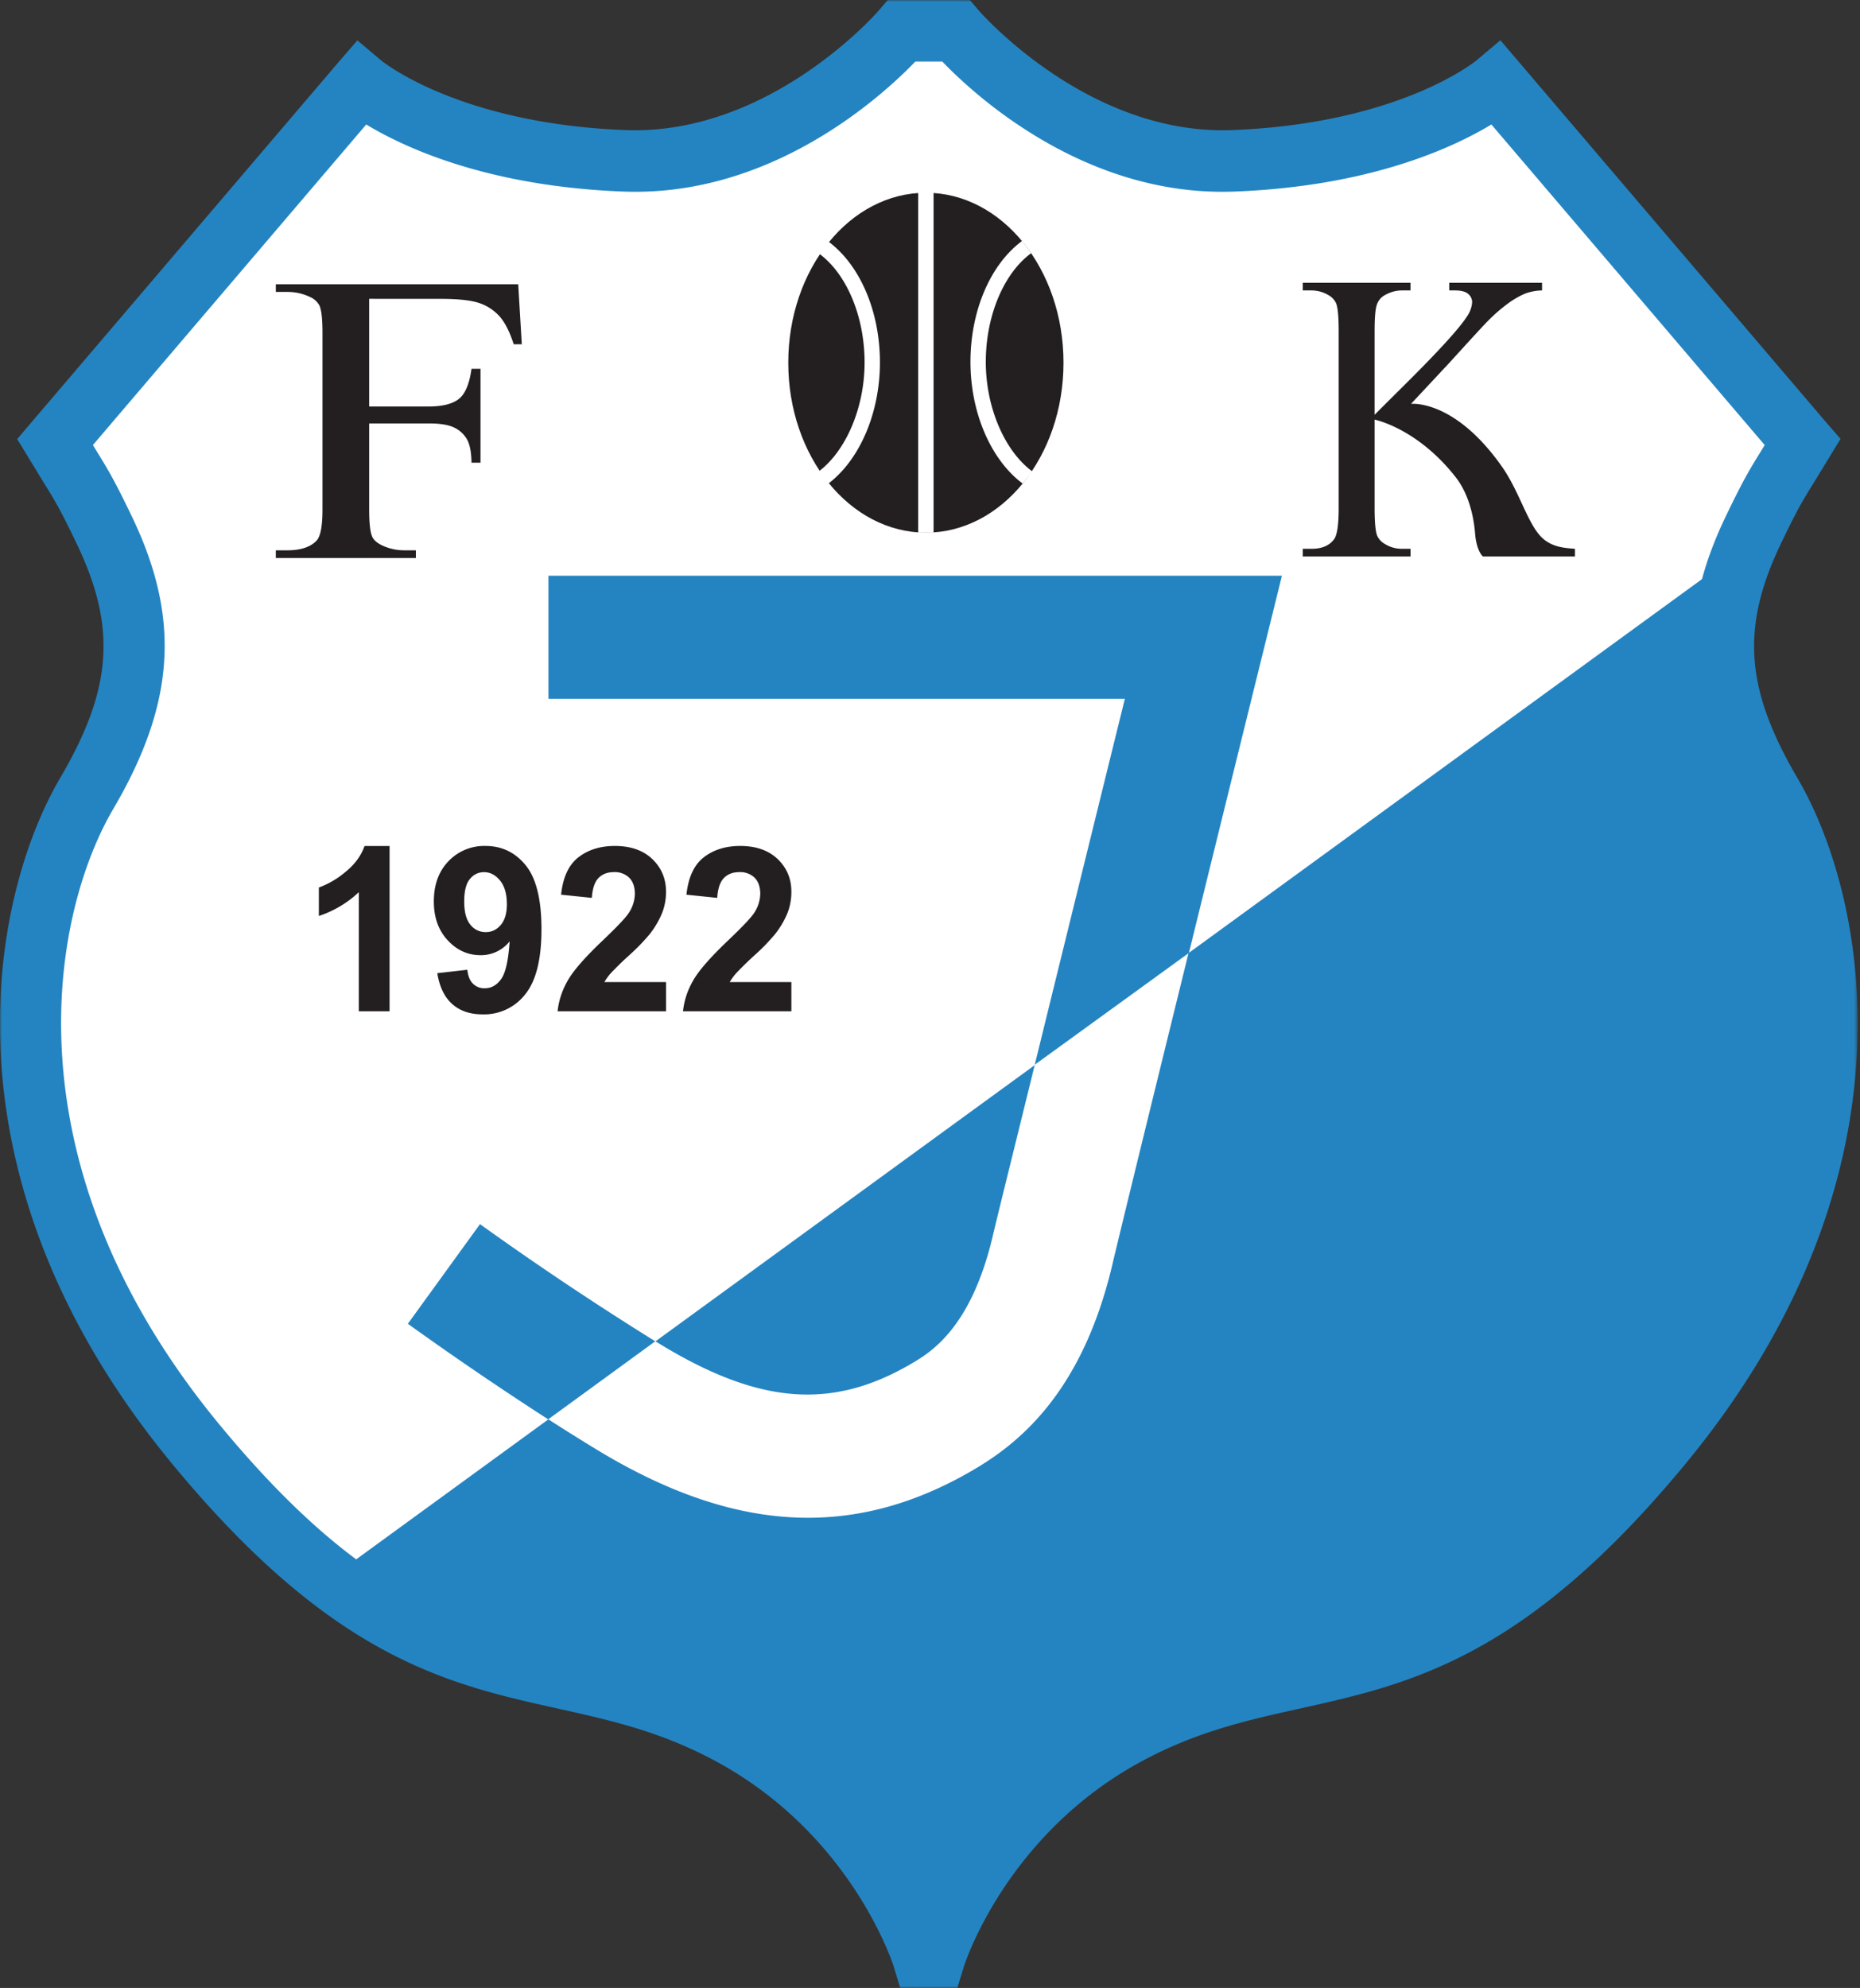
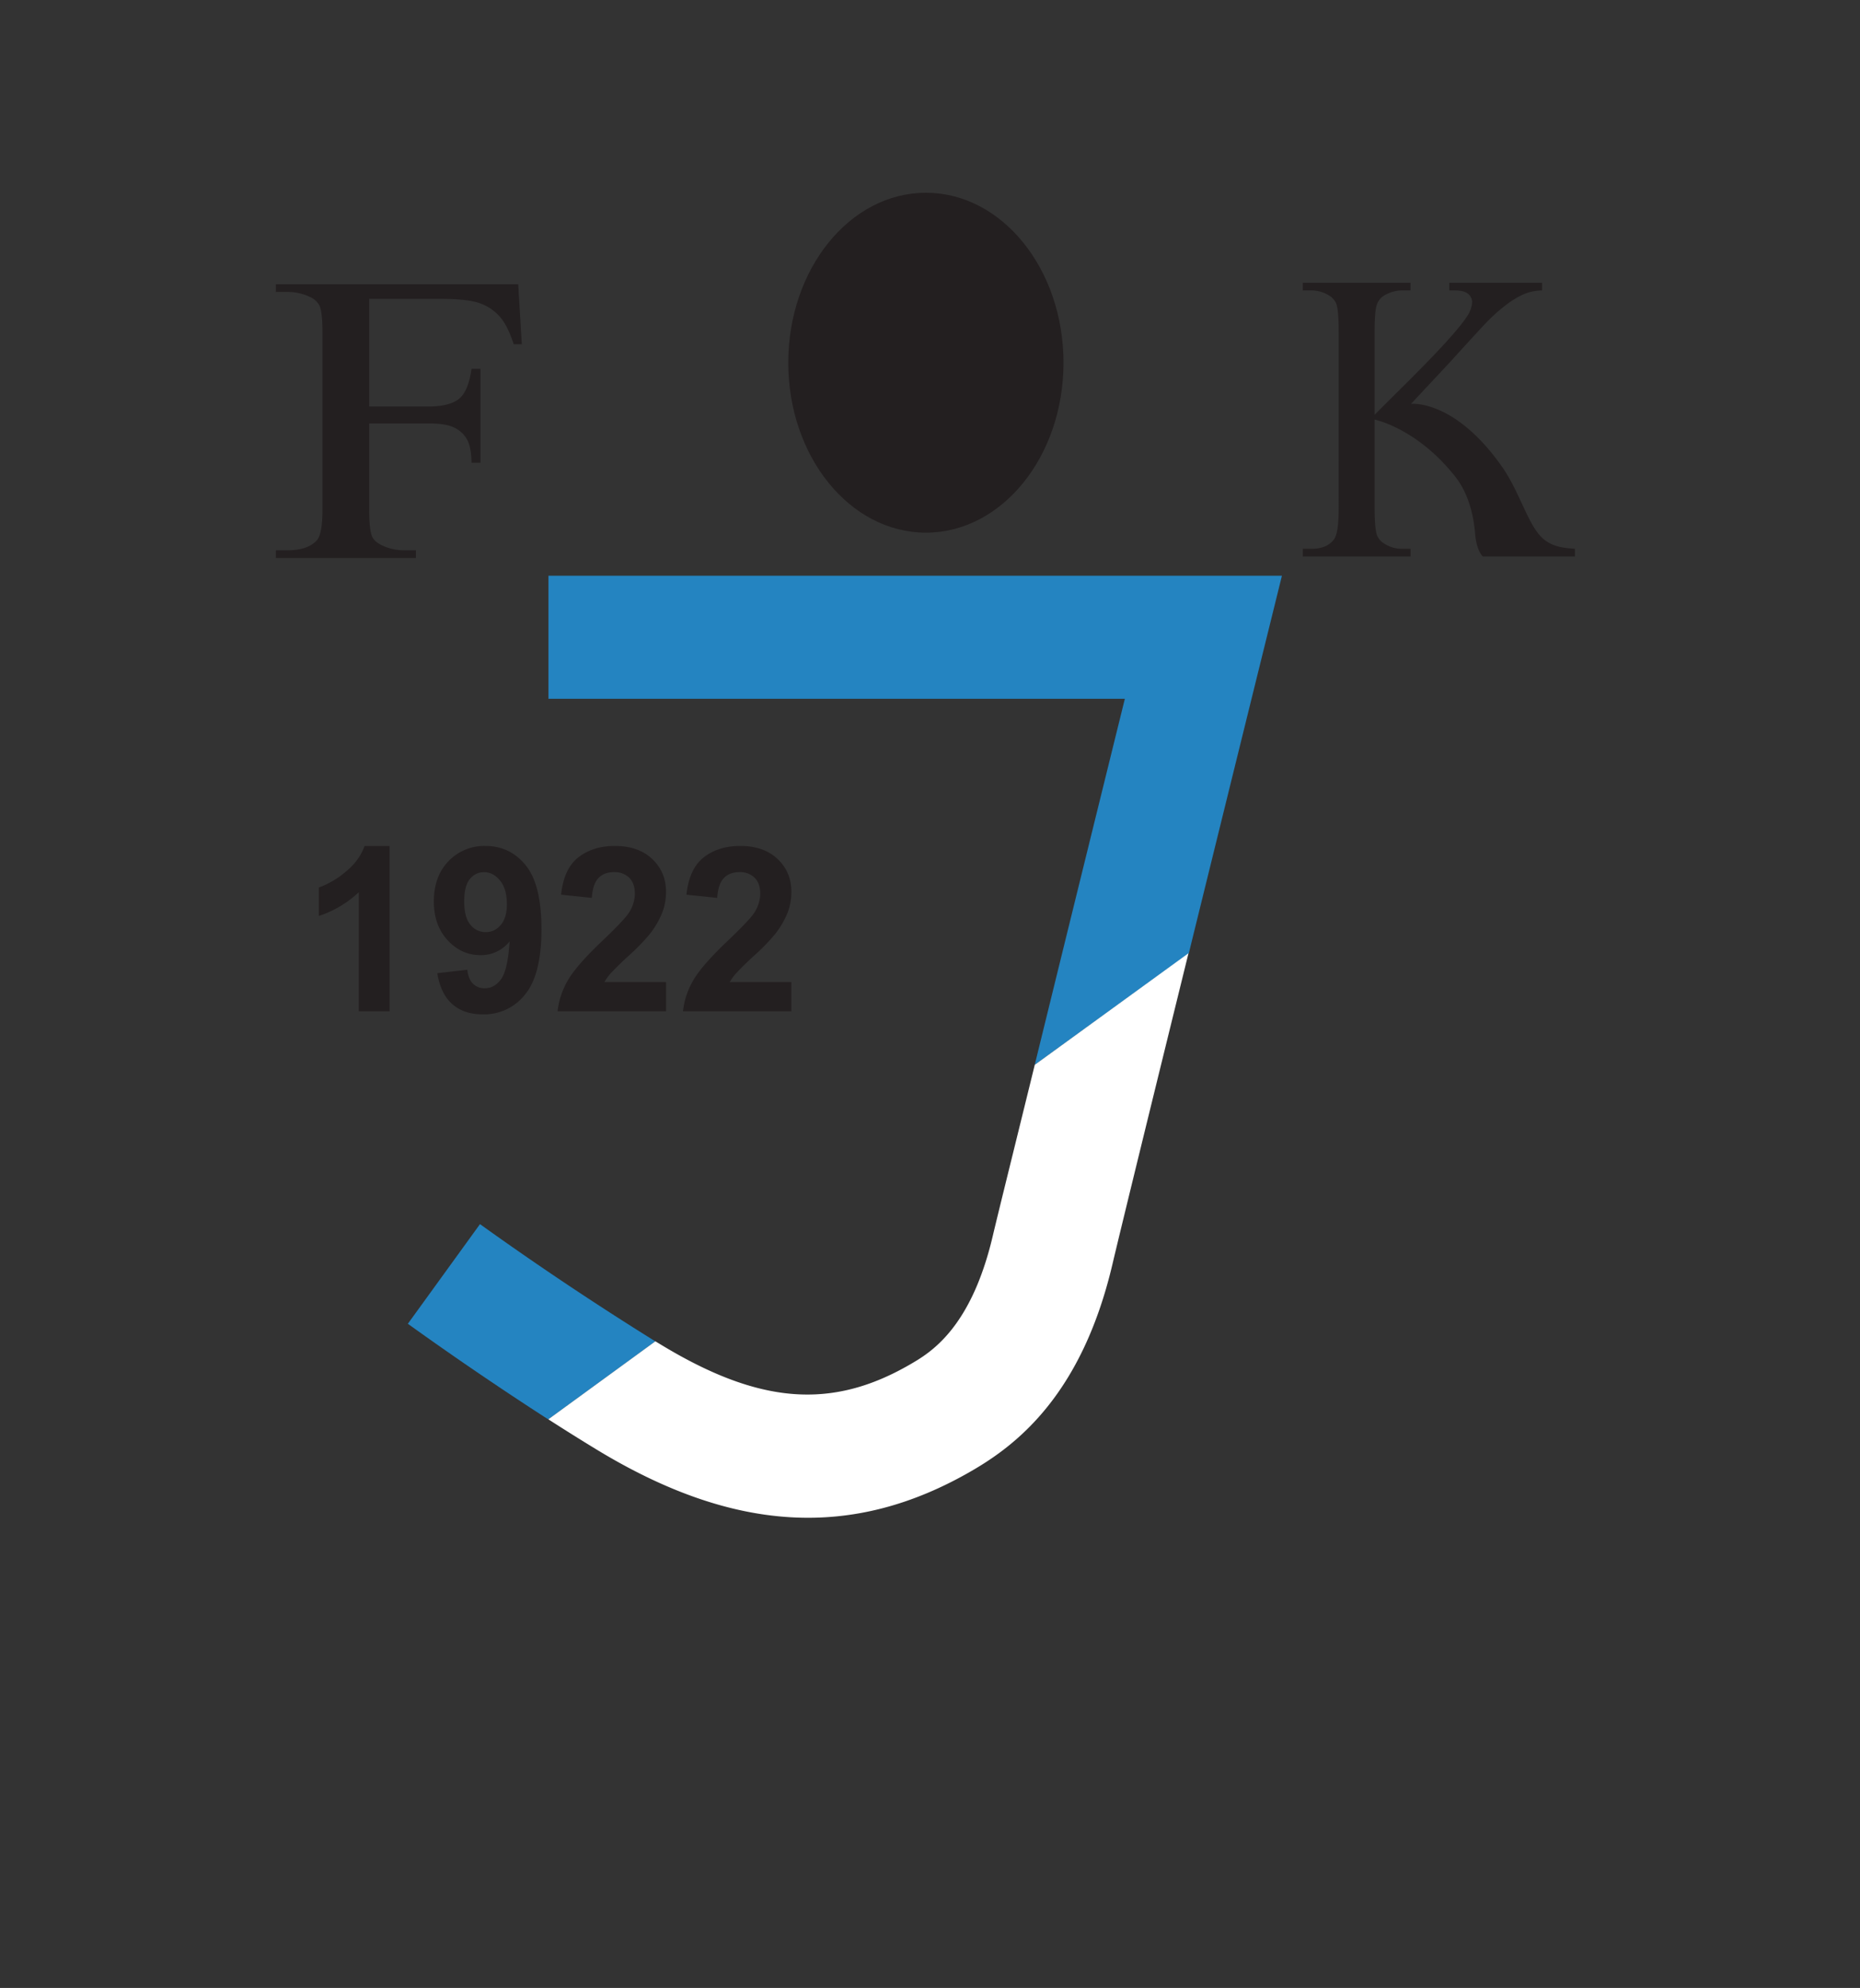
<svg xmlns="http://www.w3.org/2000/svg" width="468" height="500" fill="none">
  <rect width="100%" height="100%" fill="#333333" stroke="none" />
-   <path fill="#fff" d="M232.24 492.26s-10.63-35.32-47.74-55.7c-45.1-24.76-76.93-2.65-135.28-73.38C-9.22 292.34 6.77 225.24 21.8 199.6c15.2-25.93 15.03-44.2 4.42-66.31-5.76-12-6.19-11.79-12.38-22.1l76.92-90.2s20.34 17.7 66.31 19.46c40.68 1.57 69.85-32.72 69.85-32.72h13.53s29.17 34.29 69.85 32.72c46-1.77 66.33-19.45 66.33-19.45l76.92 90.18c-6.2 10.32-6.62 10.12-12.38 22.1-10.61 22.11-10.78 40.39 4.42 66.32 15.03 25.64 31.03 92.74-27.4 163.58-58.37 70.73-90.2 48.62-135.29 73.38-37.11 20.37-47.74 55.7-47.74 55.7z" />
  <mask id="a" width="468" height="500" x="0" y="0" maskUnits="userSpaceOnUse" style="mask-type:luminance">
-     <path fill="#fff" d="M0 0h467.4v500H0z" />
-   </mask>
+     </mask>
  <g mask="url(#a)">
    <path fill="#2484c1" d="M226.93 0h-3.56l-2.32 2.71c-.27.32-27.36 31.4-63.67 30.01-42.2-1.62-61.39-17.43-61.57-17.6l-5.89-4.96-5.04 5.82-80.56 94.45 6.7 10.98c2.9 4.69 4.1 6.63 8.23 15.23 10.14 21.12 9.06 36.57-4.12 59.05-17.6 30.04-31.5 100.15 28.12 172.4 40.46 49.06 69.28 55.46 97.14 61.65 13.48 3 26.21 5.82 40.38 13.6 33.7 18.5 43.96 50.85 44.07 51.18l1.67 5.46 5.73.02h8.63l1.69-5.48c.1-.33 10.36-32.67 44.06-51.18 14.17-7.77 26.9-10.6 40.38-13.6 27.87-6.19 56.68-12.6 97.15-61.64 59.61-72.26 45.72-142.37 28.11-172.4-13.18-22.5-14.25-37.94-4.12-59.06 4.13-8.6 5.33-10.55 8.23-15.23l6.73-11.03-3.67-4.21-81.92-96.05-5.92 5c-.19.17-19.37 15.98-61.58 17.6-36.3 1.4-63.4-29.7-63.67-30l-2.31-2.7-3.57-.02zm10.15 15.47c8.21 8.54 36.06 34.15 73.53 32.71 34-1.3 54.93-11 64.64-16.87l68.77 80.63-.81 1.33c-3.02 4.88-4.53 7.33-9.02 16.67-5.46 11.4-8.23 21.94-8.23 32.5 0 13.14 4.28 26.28 12.95 41.07 6.92 11.8 13.12 30.7 13.12 53.8 0 28.92-9.7 64.44-39.82 100.95-37.08 44.93-62.09 50.5-88.57 56.38-13.94 3.1-28.36 6.3-44.46 15.14-24.82 13.63-38.57 33.34-45.49 46.47a113 113 0 0 0-45.48-46.47c-16.1-8.84-30.51-12.04-44.46-15.14-26.48-5.88-51.49-11.45-88.57-56.38-30.12-36.51-39.81-72.03-39.81-100.95 0-23.1 6.19-42 13.1-53.8 8.68-14.78 12.96-27.93 12.96-41.07 0-10.55-2.76-21.1-8.23-32.5-4.49-9.34-6-11.79-9.01-16.67l-.82-1.33 68.78-80.63c9.7 5.87 30.63 15.56 64.64 16.87 37.46 1.44 65.31-24.17 73.52-32.7z" />
  </g>
-   <path fill="#2484c1" d="m84.7 395.78 352.78-256.85s-7.74 22.43 0 42.55 30.17 54.15 15.47 114.5-58.91 114.59-122.23 127.65c-48.74 10.06-78.92 30.95-86.65 48.74s-11.83 19.9-11.83 19.9.22.22-11.38-21.44c-11.6-21.67-23.21-37.91-61.12-42.56-37.9-4.64-67.3-23.98-75.04-32.5" />
  <path fill="#231f20" d="M267.59 91.23c0 23.6-15.5 42.74-34.62 42.74s-34.63-19.13-34.63-42.74c0-23.6 15.5-42.75 34.63-42.75 19.12 0 34.62 19.14 34.62 42.75" />
-   <path fill="#fff" d="M257.33 121.63c-7.95-5.9-13.15-17.74-13.15-30.6 0-12.89 5.02-24.54 13-30.43.01-.02.52.69 1.06 1.39a28 28 0 0 1 1.2 1.7c-6.92 5.09-11.4 15.8-11.4 27.34 0 11.49 4.76 22.4 11.65 27.5-1.2 1.74-.88 1.2-1.26 1.7-.39.52-1.1 1.4-1.1 1.4m-49.08.13c7.95-5.9 13.15-17.74 13.15-30.6 0-12.89-5.02-24.54-13-30.43-.02-.01-.52.69-1.06 1.39a24 24 0 0 0-1.2 1.7c6.92 5.1 11.4 15.8 11.4 27.34 0 11.49-4.76 22.4-11.65 27.5 1.2 1.74.87 1.2 1.26 1.71.39.52 1.1 1.39 1.1 1.39m22.78-73.66V134h3.87V48.1z" />
  <path fill="#2484c1" d="M299.12 239.77c9.34-37.97 18.52-75.08 18.69-75.78l4.74-19.19H138v30.95h145.03c-5.63 22.79-15.15 61.41-22.68 92.07zM137.95 357a850 850 0 0 1-35.33-24.05l18.15-25.06a805 805 0 0 0 44.12 29.48z" />
  <path fill="#fff" d="M299.04 239.75c-8.33 33.82-16.8 68.32-19.17 78.37-7.7 32.55-23.88 45.18-35.39 51.83-29.9 17.32-59.92 15.6-94.47-5.43a567 567 0 0 1-12.04-7.54l26.93-19.62 1.2.72c24.82 15.1 43.04 16.58 62.88 5.1 4.95-2.87 15.26-8.84 20.78-32.18 1.56-6.6 5.69-23.18 10.6-43.18z" />
  <path fill="#231f20" d="M92.89 75.16v27.08h14.9q5.22 0 7.63-1.87 2.42-1.89 3.22-7.6h2.26v23.6h-2.26q-.06-4.13-1.25-6.05a7.3 7.3 0 0 0-3.31-2.87q-2.12-.96-6.28-.95H92.89v21.66q0 5.2.78 6.87.6 1.26 2.52 2.17a13 13 0 0 0 5.5 1.21h2.95v1.94H69.4v-1.94h2.9q5.08 0 7.39-2.47 1.45-1.62 1.45-7.78V83.68q0-5.2-.78-6.87a5 5 0 0 0-2.48-2.17q-2.61-1.22-5.58-1.22h-2.9V71.5h60.99l.9 15.09h-2.03q-1.57-4.85-3.64-7.1a12 12 0 0 0-5.13-3.3q-3.06-1.01-9.48-1.02zm262.14 26.42s10.87-1.26 22.86 15.76c4.55 6.46 6.58 14.83 10.35 18.13 2.43 2.13 5.35 2.36 8.03 2.56v1.93h-23.15s-1.42-1.08-1.91-5.13c-.1-.8-.37-8.95-4.92-14.78-9.67-12.37-20.42-14.51-20.42-14.51v22.24q0 5.2.61 6.87a4.4 4.4 0 0 0 1.98 2.17 8 8 0 0 0 4.28 1.21h2.17v1.93H327.8v-1.93h2.24q3.9 0 5.68-2.47 1.11-1.62 1.11-7.78V83.3q0-5.2-.6-6.91a4.5 4.5 0 0 0-1.9-2.12 8.4 8.4 0 0 0-4.3-1.22h-2.23v-1.93h27.1v1.93h-2.16q-2.2 0-4.28 1.17a4.3 4.3 0 0 0-2.03 2.42q-.56 1.62-.56 6.66v21.03q.94-.96 6.43-6.42 13.94-13.76 16.85-18.38a7 7 0 0 0 1.26-3.54 2.7 2.7 0 0 0-.98-2.05q-1-.89-3.32-.89h-1.46v-1.93H388v1.93a13 13 0 0 0-3.74.61q-1.7.57-4.12 2.16a41 41 0 0 0-6 5.15q-1.02 1-9.46 10.28zM98.02 254.36h-7.74V224.4a27 27 0 0 1-10.05 5.98v-7.16a22 22 0 0 0 6.6-3.84q3.55-2.83 4.9-6.6h6.29zm12.01-9.59 7.55-.86q.27 2.37 1.42 3.5a4 4 0 0 0 3.04 1.15q2.38 0 4.05-2.3t2.14-9.49a9.2 9.2 0 0 1-7.33 3.47q-4.8 0-8.26-3.75-3.48-3.75-3.48-9.77 0-6.27 3.67-10.1a12.4 12.4 0 0 1 9.33-3.85q6.17 0 10.13 4.88 3.95 4.88 3.95 16.05 0 11.37-4.1 16.4a13.1 13.1 0 0 1-10.7 5.03q-4.74 0-7.66-2.6t-3.75-7.76m17.5-17.4q0-3.81-1.72-5.91-1.74-2.1-4-2.1-2.16 0-3.58 1.72-1.43 1.72-1.43 5.65 0 3.98 1.55 5.84a4.8 4.8 0 0 0 3.88 1.87q2.24 0 3.77-1.8 1.54-1.8 1.54-5.27M167.59 247v7.36H140.3q.45-4.18 2.66-7.93t8.74-9.93q5.25-5.01 6.44-6.78a9 9 0 0 0 1.6-4.86q0-2.66-1.4-4.08a5.2 5.2 0 0 0-3.87-1.43q-2.44 0-3.9 1.5-1.43 1.5-1.66 4.98l-7.73-.8q.68-6.55 4.35-9.4t9.15-2.86q6.01 0 9.46 3.31 3.44 3.3 3.44 8.23 0 2.8-.99 5.33a22 22 0 0 1-3.11 5.3 50 50 0 0 1-5.12 5.28 83 83 0 0 0-4.7 4.58 14 14 0 0 0-1.59 2.2zm31.53 0v7.36h-27.27q.45-4.18 2.66-7.93t8.73-9.93q5.25-5.01 6.44-6.78a9 9 0 0 0 1.61-4.86q0-2.66-1.4-4.08a5.2 5.2 0 0 0-3.88-1.43q-2.44 0-3.88 1.5-1.45 1.5-1.67 4.98l-7.74-.8q.69-6.55 4.36-9.4 3.66-2.85 9.15-2.86 6 0 9.45 3.31 3.45 3.3 3.44 8.23 0 2.8-.98 5.33a22 22 0 0 1-3.12 5.3 50 50 0 0 1-5.12 5.28 84 84 0 0 0-4.69 4.58q-.99 1.14-1.6 2.2z" />
</svg>